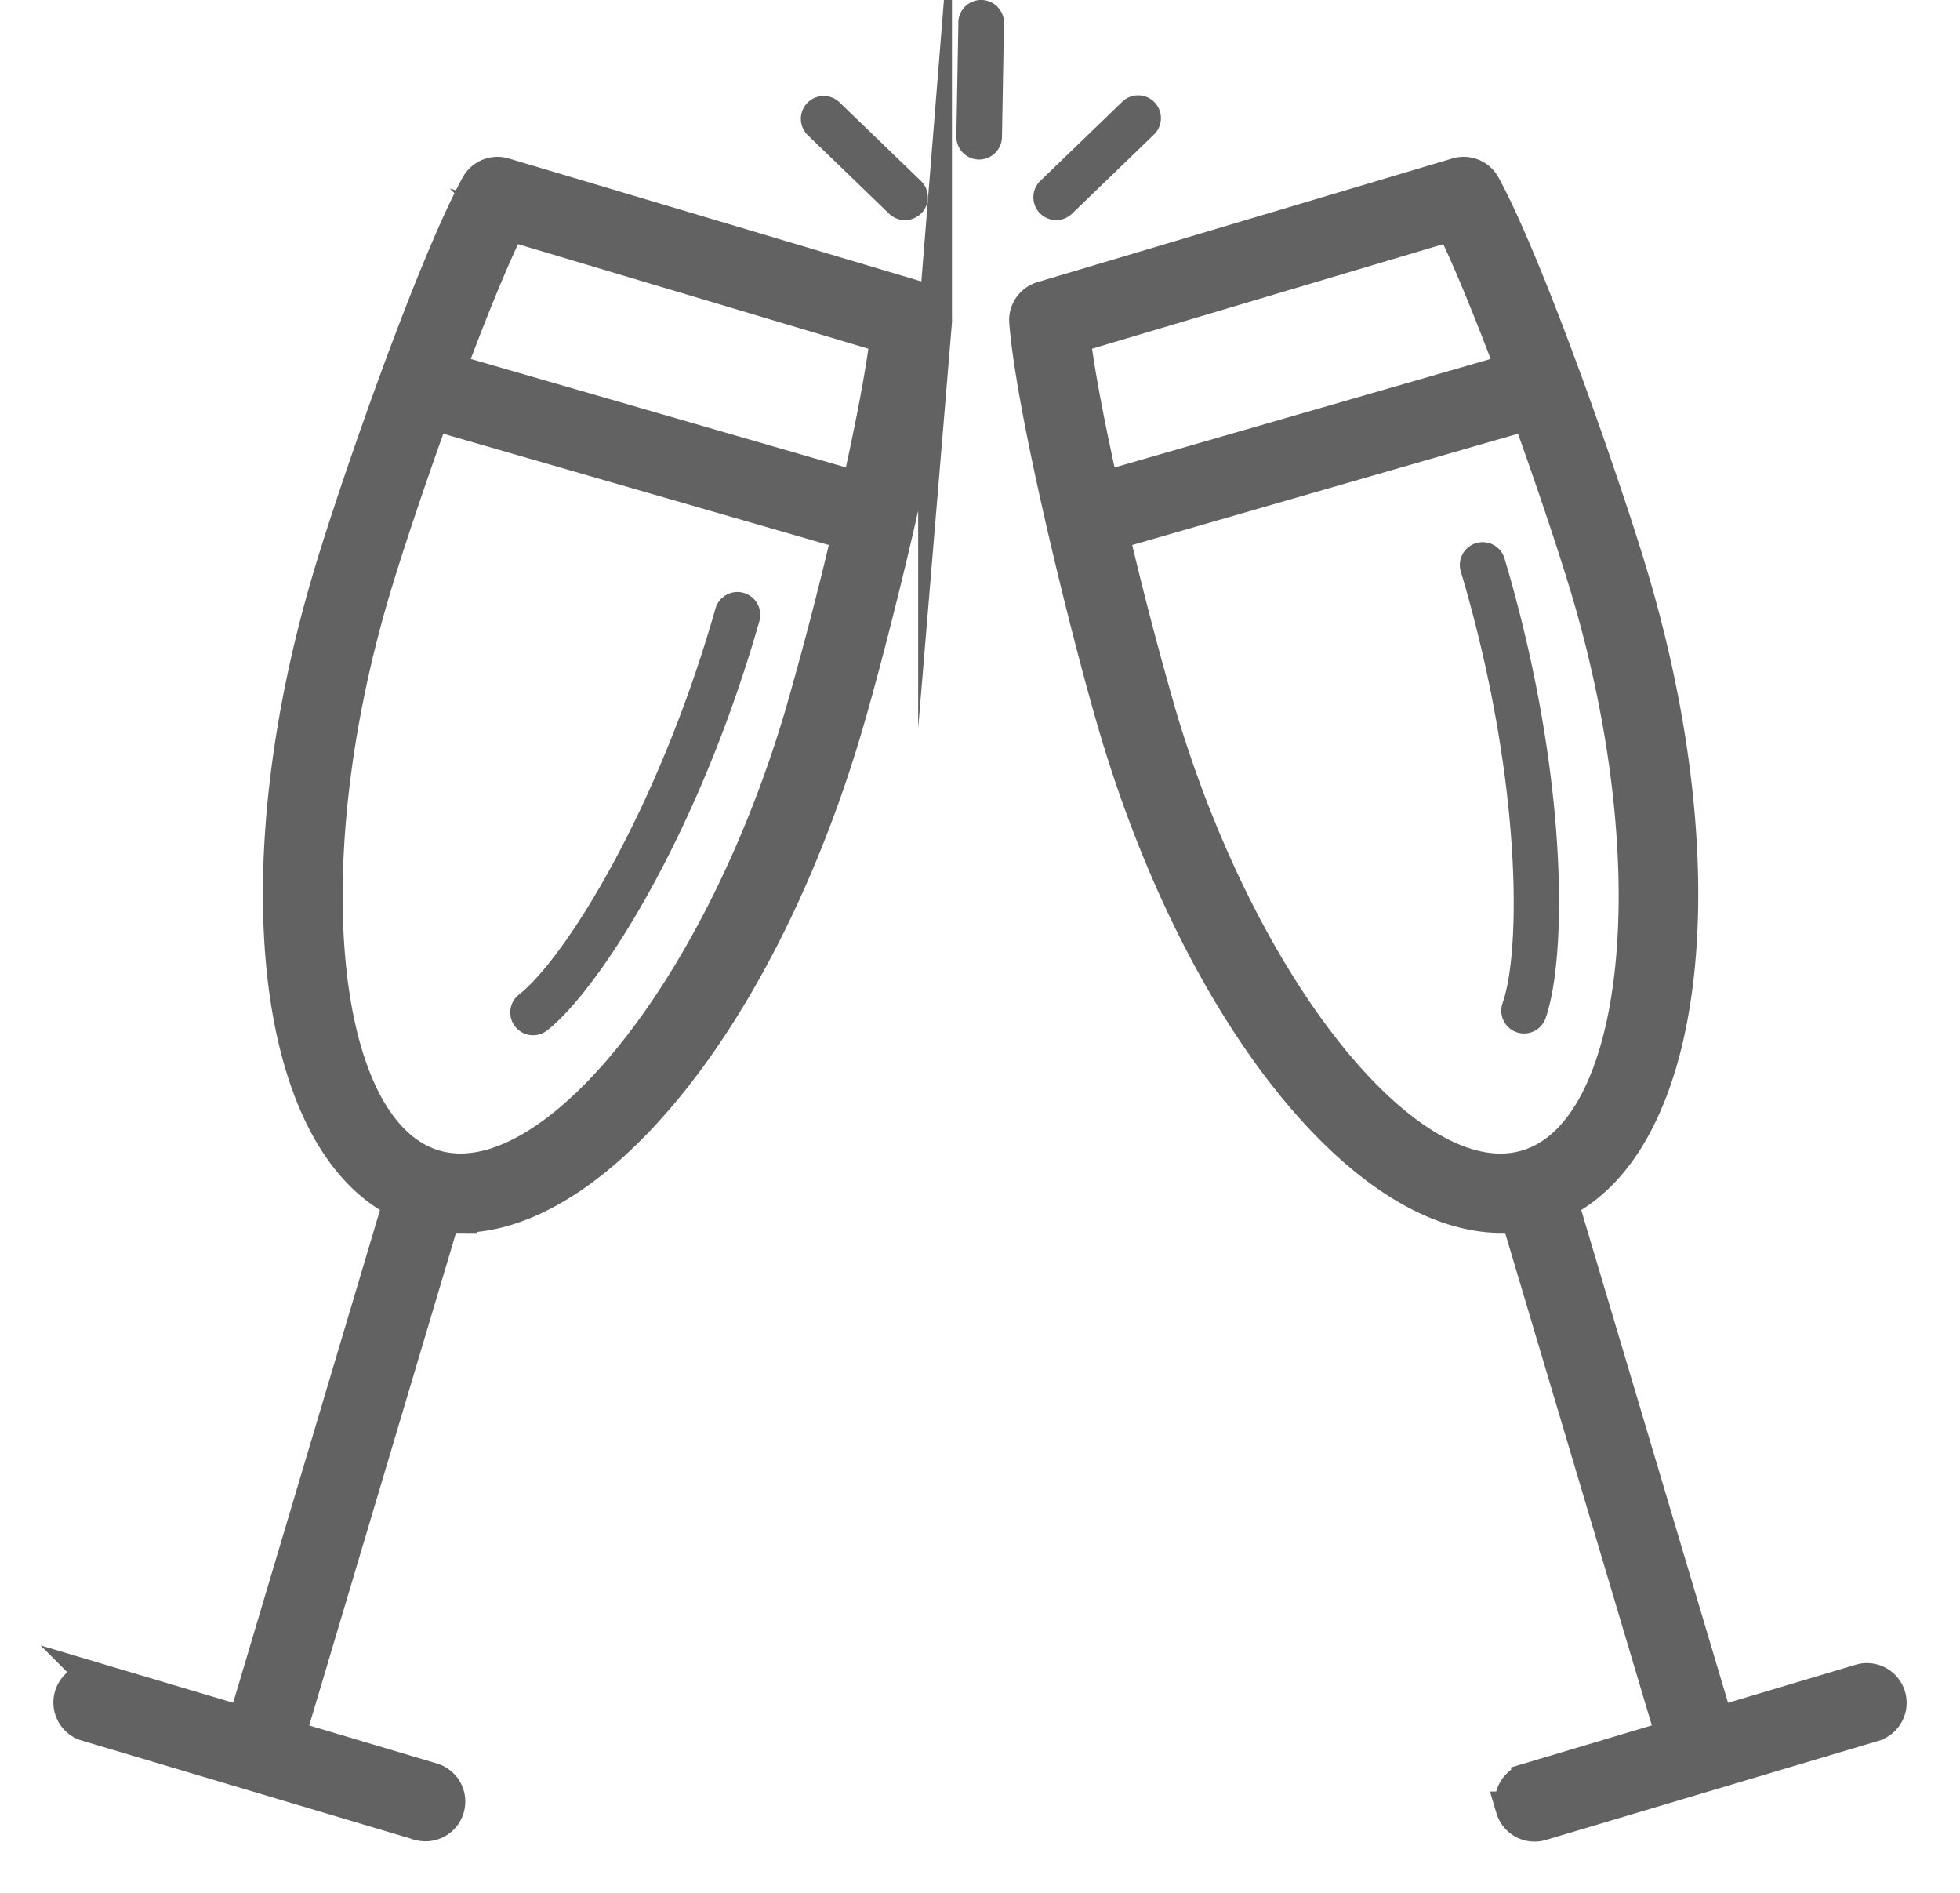
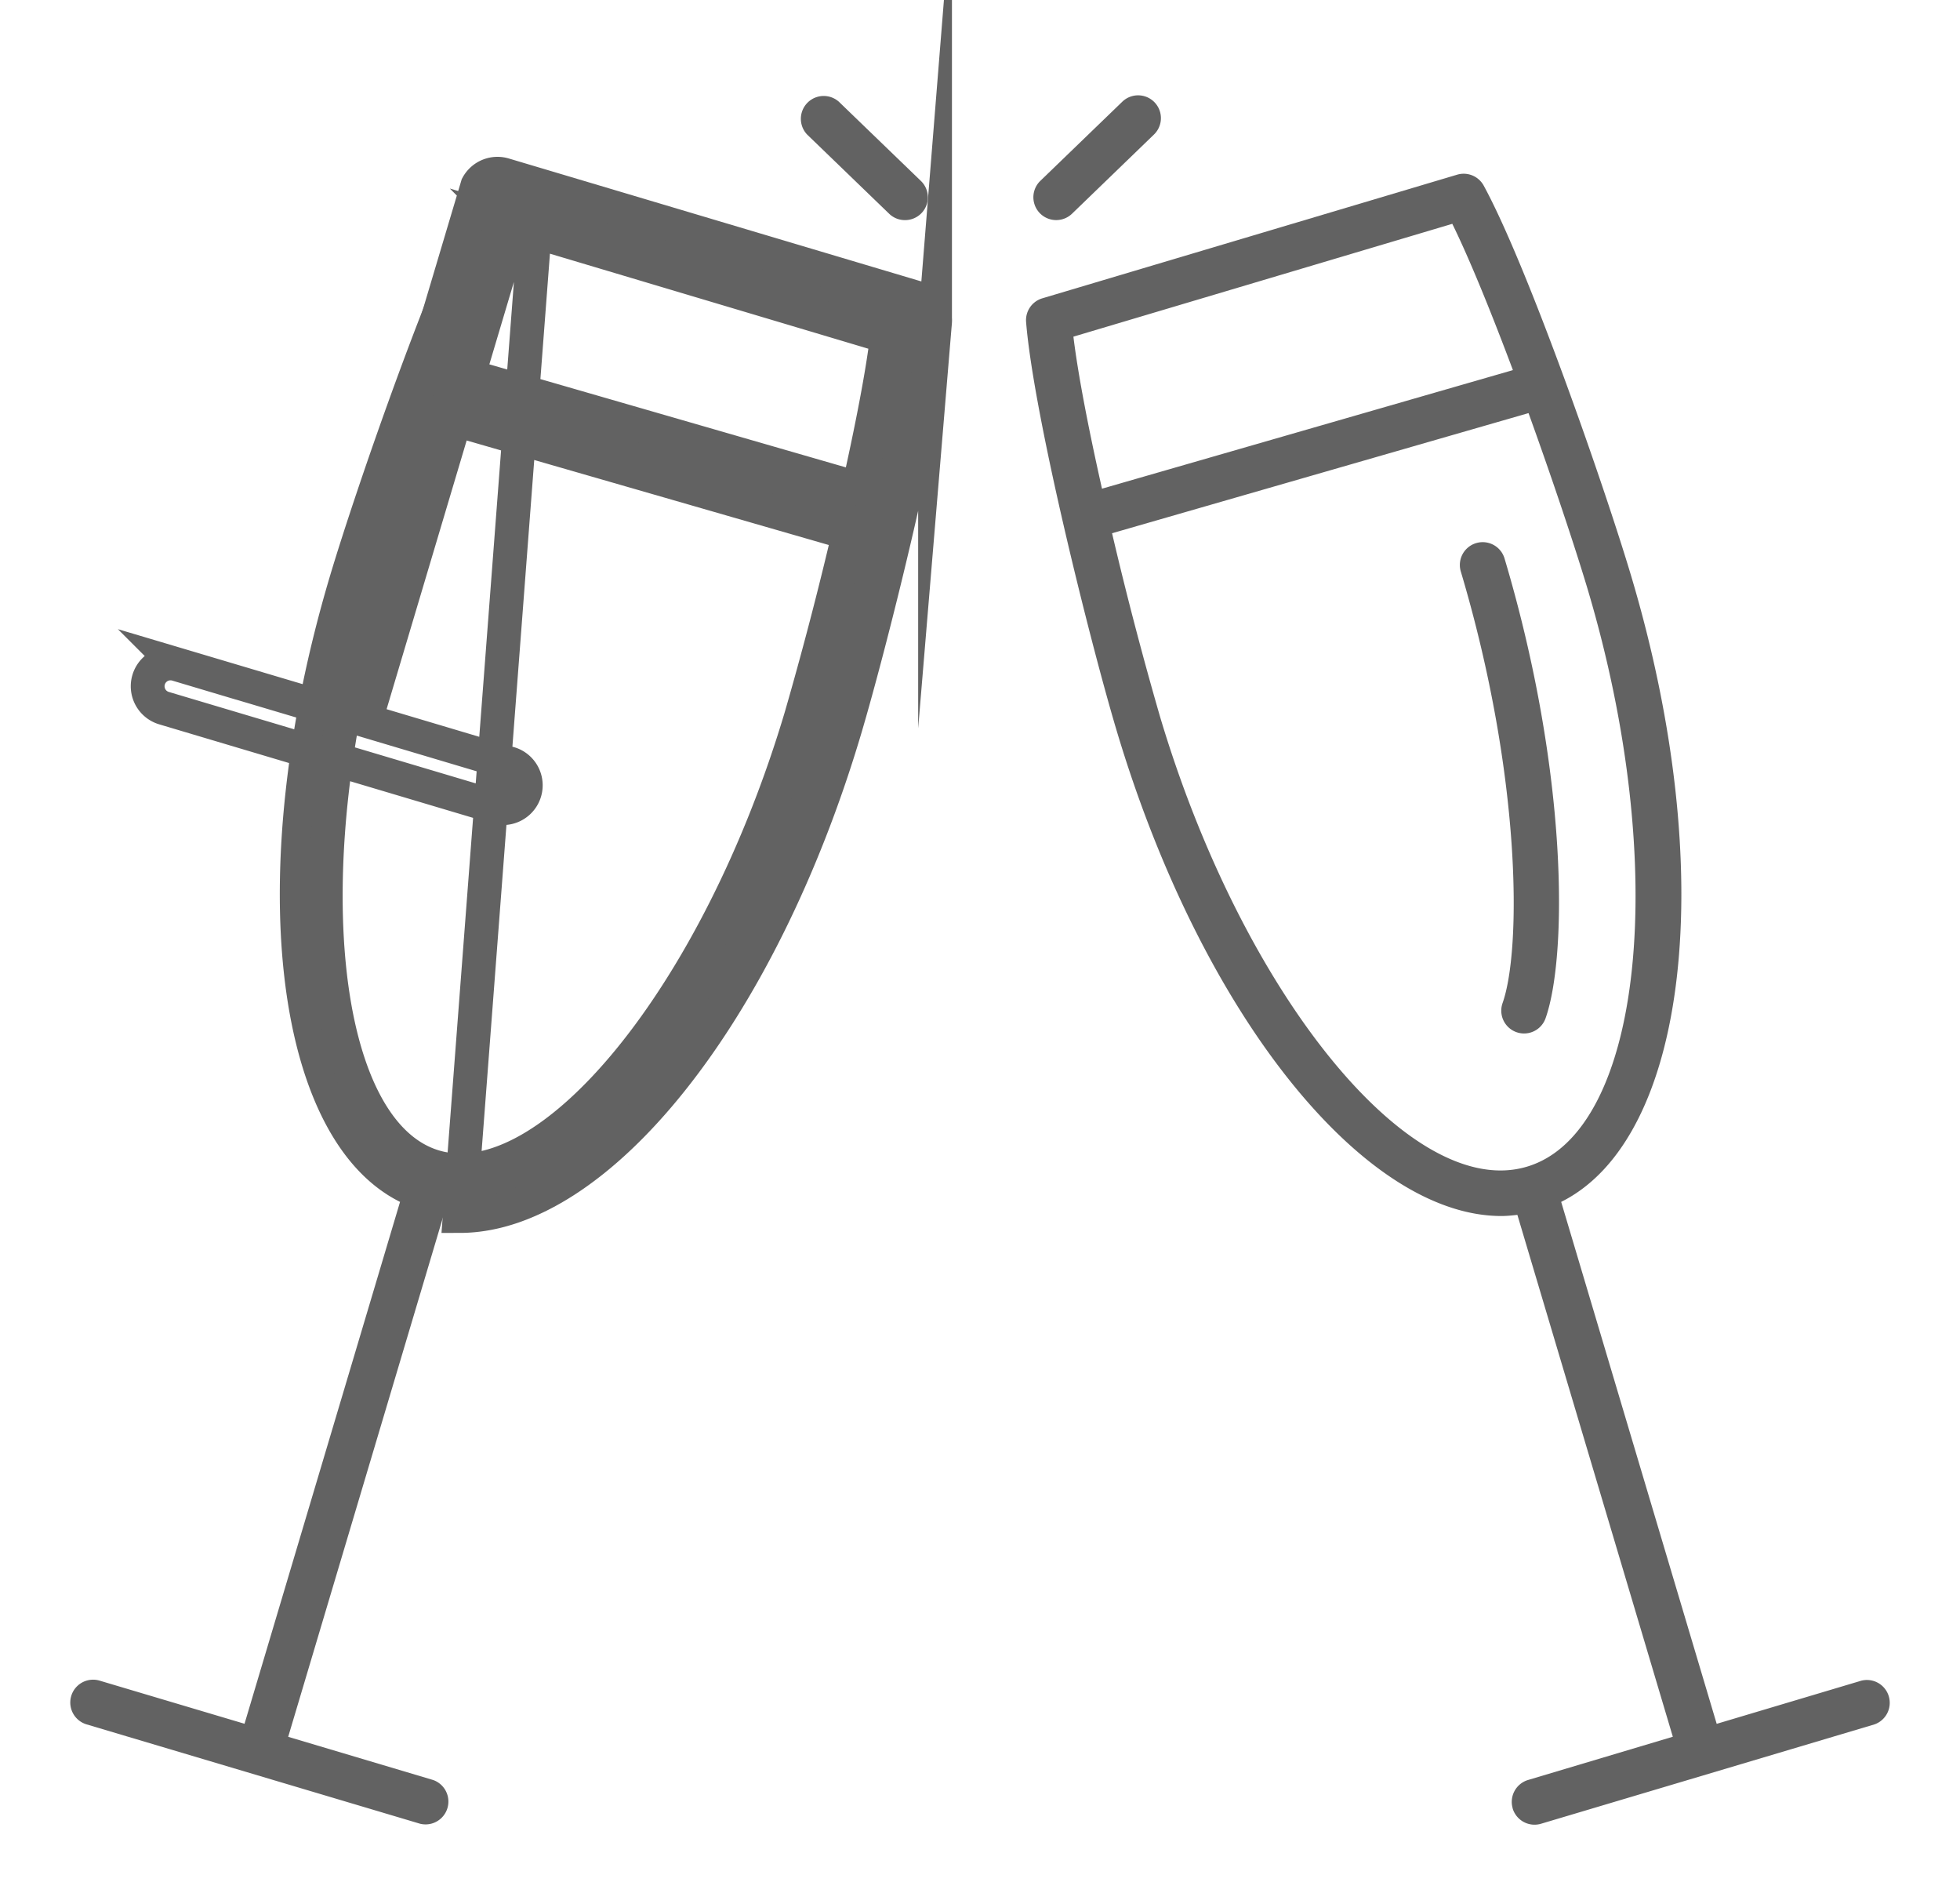
<svg xmlns="http://www.w3.org/2000/svg" width="29" height="28" viewBox="0 0 29 28">
  <g>
    <g>
      <g>
        <g>
-           <path fill="#626262" d="M14.18.332l-.03 1.685a.338.338 0 0 0 .332.343h.006a.338.338 0 0 0 .337-.331l.03-1.686a.338.338 0 0 0-.676-.011z" />
-         </g>
+           </g>
        <g>
          <path fill="#626262" d="M16.605 1.505l-1.212 1.17a.337.337 0 1 0 .469.486l1.212-1.171a.337.337 0 1 0-.469-.485z" />
        </g>
        <g>
          <path fill="#626262" d="M13.39 3.256a.337.337 0 0 0 .235-.58l-1.213-1.171a.338.338 0 0 0-.47.485l1.213 1.171c.066.064.15.095.235.095z" />
        </g>
        <g>
          <path fill="#626262" d="M5.528 8.717c.179-.599.509-1.594.875-2.606l6.158 1.777a54.693 54.693 0 0 1-.709 2.714c-1.227 4.119-3.715 7.164-5.426 6.656-1.714-.51-2.125-4.422-.898-8.54zm2.003-5.406l5.593 1.669c-.07.58-.232 1.398-.422 2.248L6.636 5.475c.312-.835.632-1.628.895-2.164zm-.729 14.677c2.035 0 4.439-2.972 5.697-7.193.395-1.328 1.226-4.66 1.336-6.031a.337.337 0 0 0-.24-.351L7.457 2.584a.338.338 0 0 0-.393.162c-.658 1.208-1.787 4.45-2.183 5.779-1.307 4.387-.838 8.319 1.038 9.254l-2.301 7.72-2.144-.638a.337.337 0 1 0-.193.647l4.935 1.47a.338.338 0 0 0 .193-.647l-2.145-.639 2.301-7.72c.08.008.158.016.237.016z" />
-           <path fill="none" stroke="#626262" stroke-miterlimit="50" stroke-width=".5" d="M5.528 8.717c.179-.599.509-1.594.875-2.606l6.158 1.777a54.693 54.693 0 0 1-.709 2.714c-1.227 4.119-3.715 7.164-5.426 6.656-1.714-.51-2.125-4.422-.898-8.54zm2.003-5.406l5.593 1.669c-.07.58-.232 1.398-.422 2.248L6.636 5.475c.312-.835.632-1.628.895-2.164zm-.729 14.677c2.035 0 4.439-2.972 5.697-7.193.395-1.328 1.226-4.66 1.336-6.031a.337.337 0 0 0-.24-.351L7.457 2.584a.338.338 0 0 0-.393.162c-.658 1.208-1.787 4.45-2.183 5.779-1.307 4.387-.838 8.319 1.038 9.254l-2.301 7.72-2.144-.638a.337.337 0 1 0-.193.647l4.935 1.47a.338.338 0 0 0 .193-.647l-2.145-.639 2.301-7.72c.08.008.158.016.237.016z" />
+           <path fill="none" stroke="#626262" stroke-miterlimit="50" stroke-width=".5" d="M5.528 8.717c.179-.599.509-1.594.875-2.606l6.158 1.777a54.693 54.693 0 0 1-.709 2.714c-1.227 4.119-3.715 7.164-5.426 6.656-1.714-.51-2.125-4.422-.898-8.54zm2.003-5.406l5.593 1.669c-.07.58-.232 1.398-.422 2.248L6.636 5.475c.312-.835.632-1.628.895-2.164zm-.729 14.677c2.035 0 4.439-2.972 5.697-7.193.395-1.328 1.226-4.66 1.336-6.031a.337.337 0 0 0-.24-.351L7.457 2.584a.338.338 0 0 0-.393.162l-2.301 7.72-2.144-.638a.337.337 0 1 0-.193.647l4.935 1.47a.338.338 0 0 0 .193-.647l-2.145-.639 2.301-7.72c.08.008.158.016.237.016z" />
        </g>
        <g>
          <path fill="#626262" d="M17.164 10.602a54.24 54.24 0 0 1-.71-2.714l6.162-1.777c.366 1.013.696 2.007.875 2.606 1.228 4.12.816 8.03-.898 8.541-1.715.513-4.2-2.537-5.429-6.656zm4.324-7.291c.263.536.584 1.33.897 2.164l-6.08 1.754c-.191-.85-.352-1.668-.423-2.249zm.893 23.44a.338.338 0 0 0 .42.227l4.934-1.47a.338.338 0 0 0-.193-.647L25.4 25.5l-2.301-7.721c1.876-.935 2.344-4.867 1.037-9.254-.396-1.328-1.525-4.571-2.183-5.779a.338.338 0 0 0-.393-.162l-6.138 1.829a.337.337 0 0 0-.24.35c.11 1.371.94 4.704 1.336 6.032 1.258 4.222 3.662 7.193 5.696 7.193.08 0 .159-.008.237-.017l2.3 7.72-2.143.64a.338.338 0 0 0-.226.42z" />
-           <path fill="none" stroke="#626262" stroke-miterlimit="50" stroke-width=".5" d="M17.164 10.602a54.24 54.24 0 0 1-.71-2.714l6.162-1.777c.366 1.013.696 2.007.875 2.606 1.228 4.12.816 8.03-.898 8.541-1.715.513-4.2-2.537-5.429-6.656zm4.324-7.291c.263.536.584 1.33.897 2.164l-6.08 1.754c-.191-.85-.352-1.668-.423-2.249zm.893 23.44a.338.338 0 0 0 .42.227l4.934-1.47a.338.338 0 0 0-.193-.647L25.4 25.5l-2.301-7.721c1.876-.935 2.344-4.867 1.037-9.254-.396-1.328-1.525-4.571-2.183-5.779a.338.338 0 0 0-.393-.162l-6.138 1.829a.337.337 0 0 0-.24.35c.11 1.371.94 4.704 1.336 6.032 1.258 4.222 3.662 7.193 5.696 7.193.08 0 .159-.008.237-.017l2.3 7.72-2.143.64a.338.338 0 0 0-.226.42z" />
        </g>
        <g>
          <path fill="#626262" d="M22.868 15.063c.32-.905.343-3.614-.607-6.802a.337.337 0 1 0-.647.193c.897 3.01.899 5.588.618 6.384a.337.337 0 1 0 .636.225z" />
        </g>
        <g>
-           <path fill="#626262" d="M7.887 15.314a.336.336 0 0 0 .208-.071c.756-.592 2.231-2.864 3.143-6.063a.338.338 0 0 0-.65-.185c-.86 3.02-2.244 5.196-2.908 5.716a.337.337 0 0 0 .207.603z" />
-         </g>
+           </g>
      </g>
    </g>
  </g>
</svg>